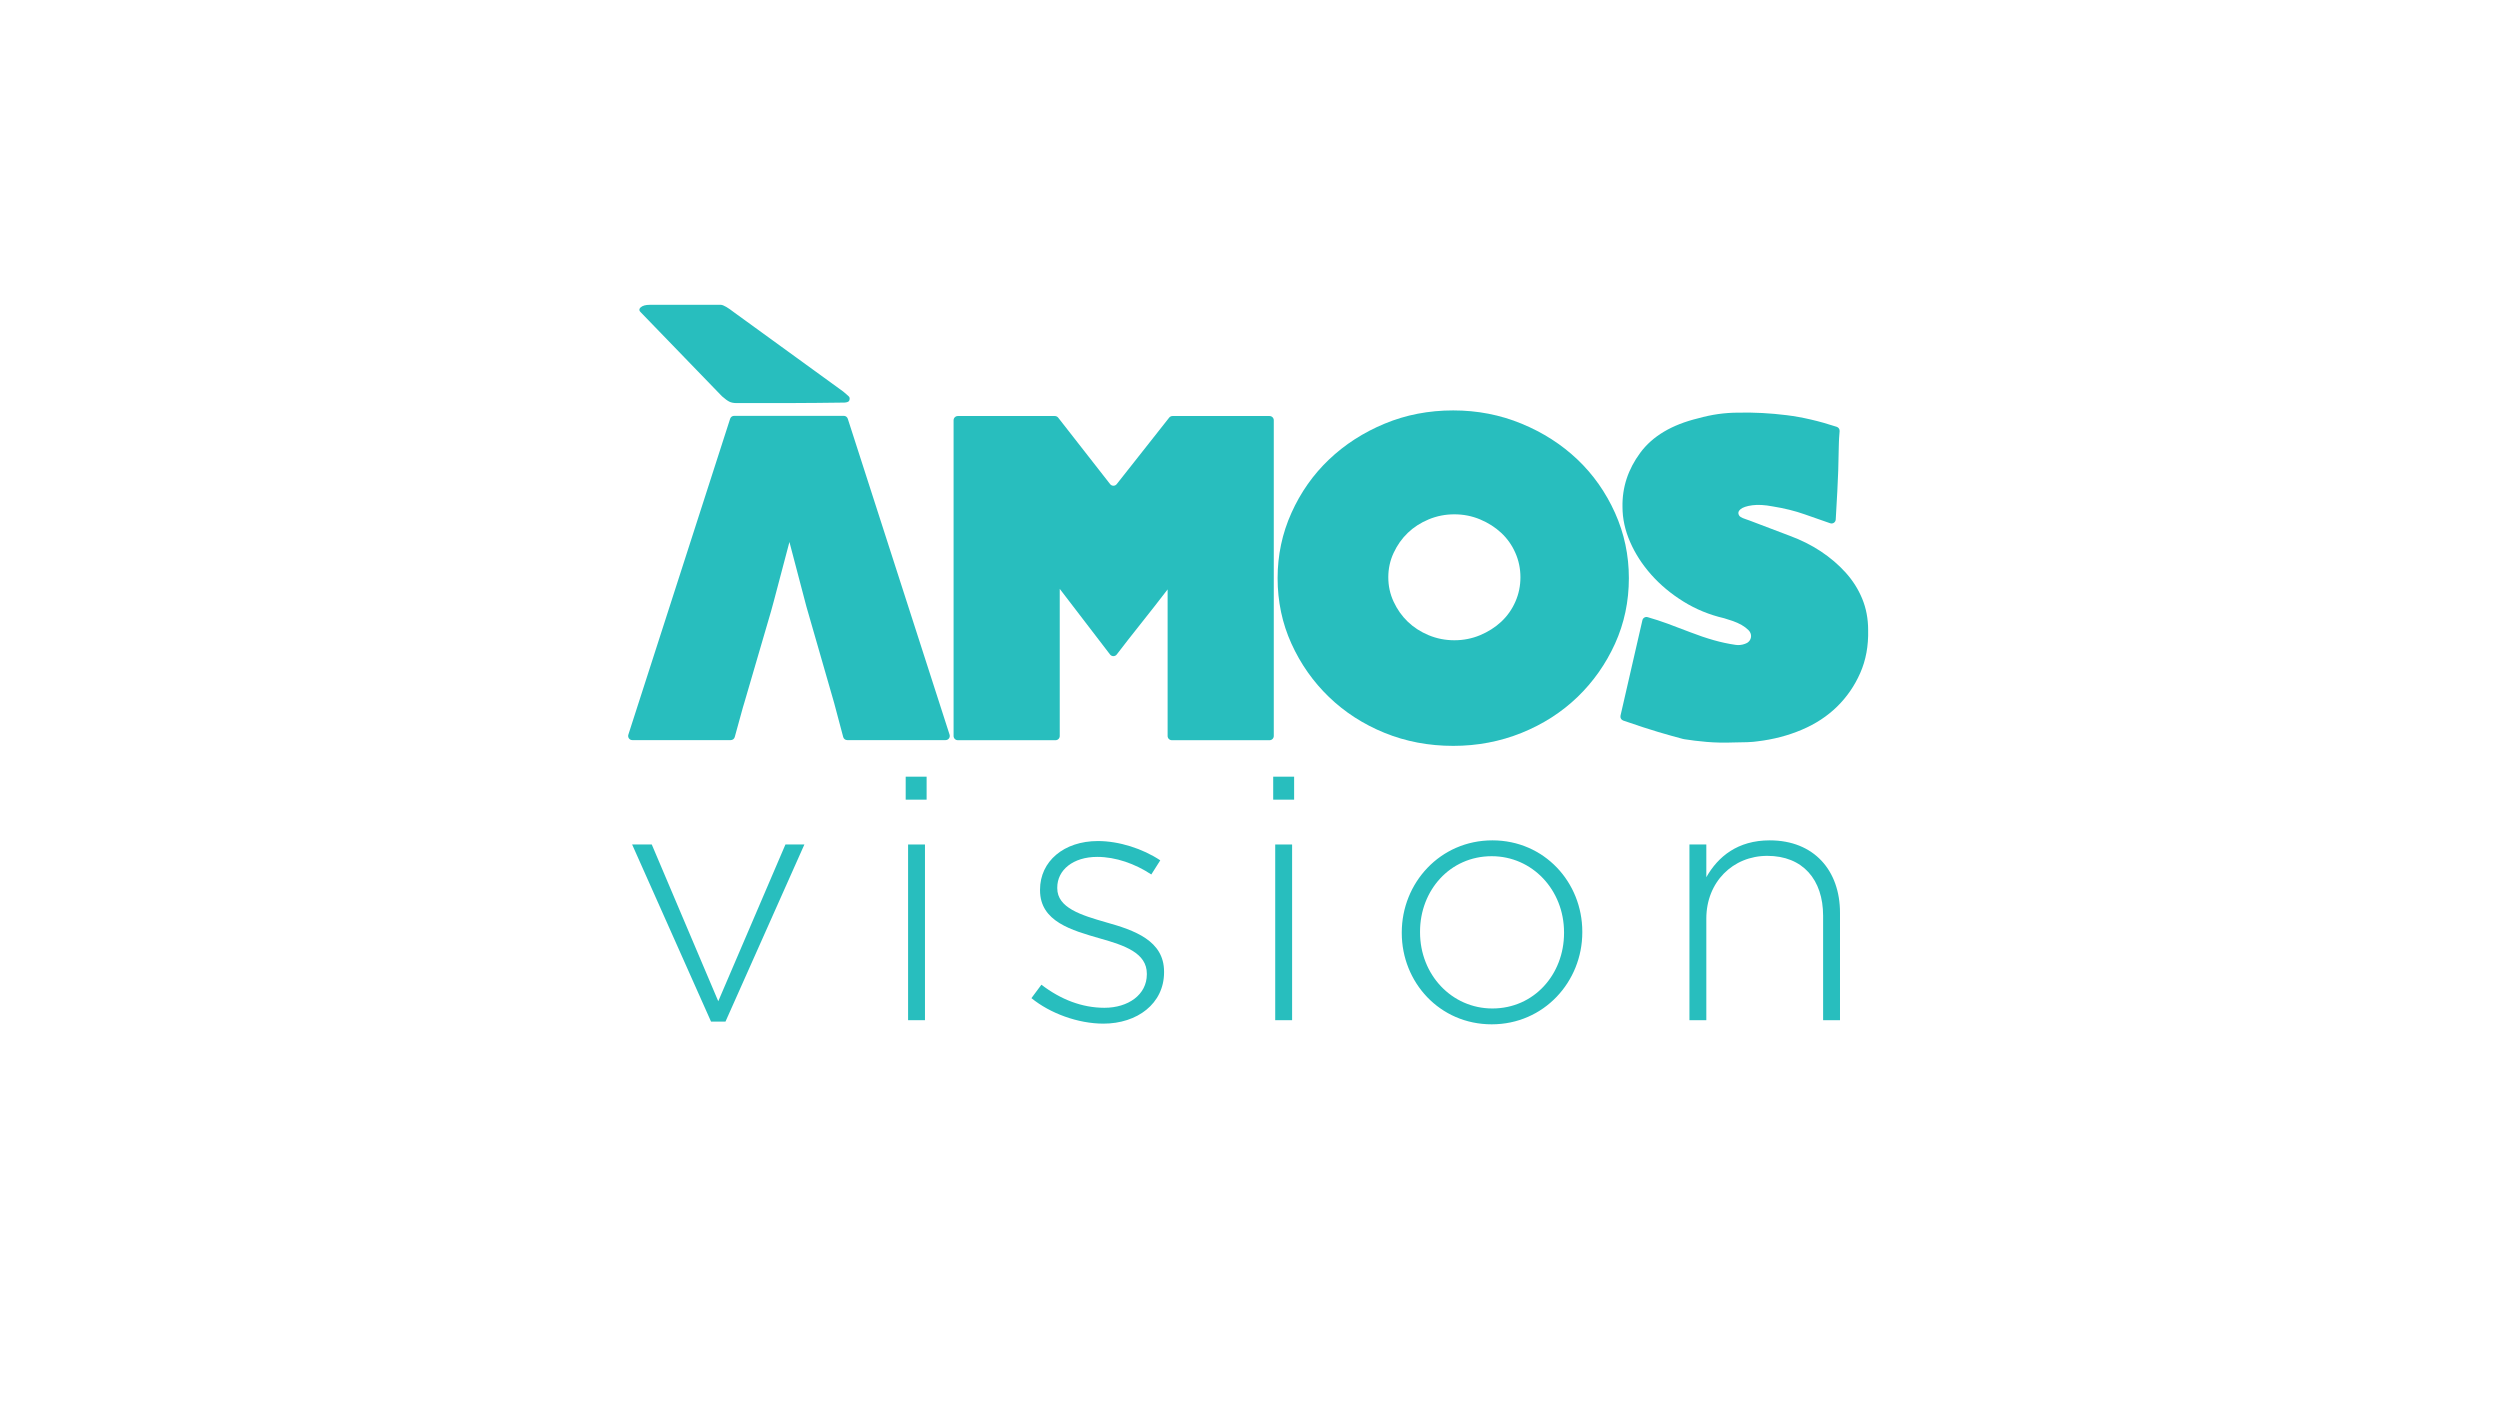
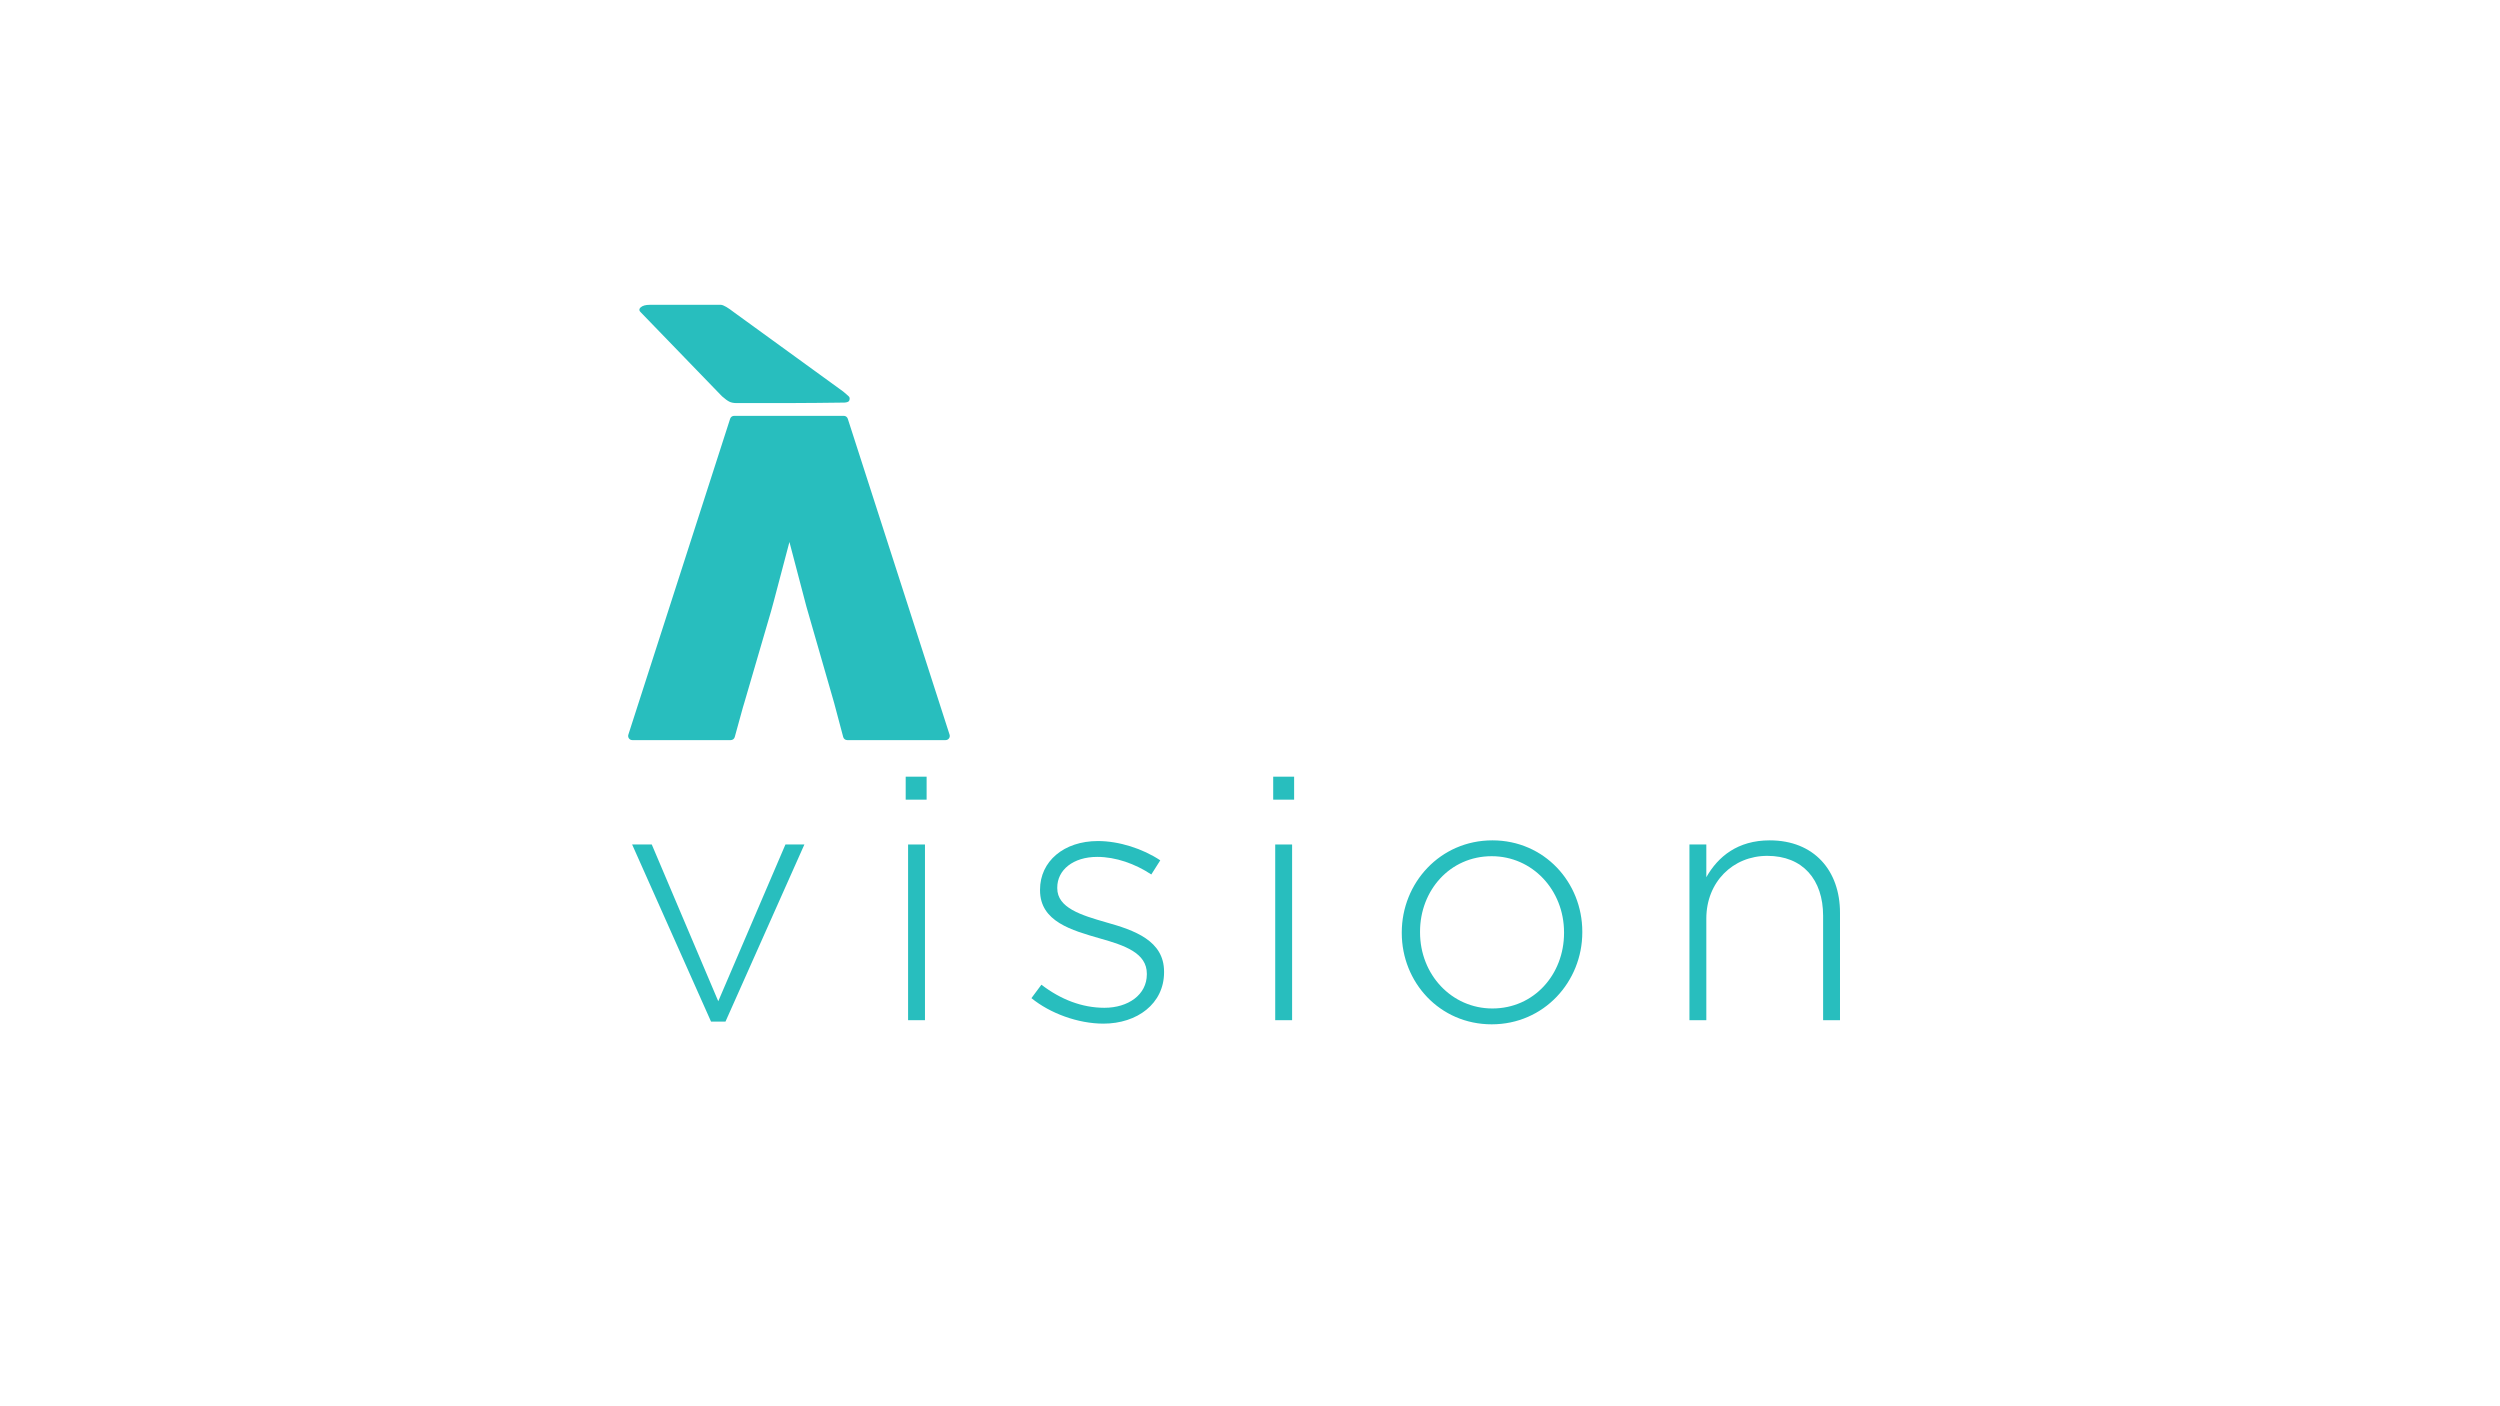
<svg xmlns="http://www.w3.org/2000/svg" xmlns:ns1="http://www.serif.com/" width="100%" height="100%" viewBox="0 0 1920 1080" version="1.1" xml:space="preserve" style="fill-rule:evenodd;clip-rule:evenodd;stroke-linejoin:round;stroke-miterlimit:2;">
  <g transform="matrix(0.154,0,0,0.154,342.588,184.268)">
    <g>
      <g id="AMOS-logo-bila-krivky.svg" ns1:id="AMOS logo bila krivky.svg">
        <g>
          <g>
            <g>
              <g transform="matrix(4.167,0,0,4.167,6444.14,2506.1)">
-                 <path d="M0,-394.705C18.921,-395.145 38.282,-394.127 58.111,-391.652C76.826,-389.316 96.742,-384.677 117.882,-377.735C120.089,-377.007 121.502,-374.852 121.289,-372.537C120.973,-369.262 120.714,-366.411 120.65,-363.958C120.553,-360.208 120.292,-357.083 120.292,-353.48C120.292,-348.502 120.072,-339.041 119.633,-325.098C119.201,-312.193 118.205,-292.741 116.648,-266.765C116.554,-265.205 115.736,-263.779 114.437,-262.911C113.137,-262.043 111.507,-261.834 110.03,-262.345C99.269,-266.073 89.056,-269.643 79.425,-273.038C67.929,-277.108 55.196,-280.243 41.225,-282.498C31.765,-284.313 23.651,-284.753 16.886,-283.873C10.148,-282.966 5.391,-281.371 2.695,-279.143C0,-276.86 -0.577,-274.413 1.018,-271.69C2.574,-269.014 7.159,-267.896 13.372,-265.659C13.454,-265.63 13.536,-265.599 13.617,-265.568C16.196,-264.589 61.494,-247.378 61.494,-247.378C75.024,-242.401 87.4,-236.213 98.676,-228.787C109.924,-221.334 119.853,-212.891 128.405,-203.431C136.958,-193.97 143.614,-183.492 148.344,-171.996C153.074,-160.5 155.439,-148.015 155.439,-134.484C155.88,-115.562 152.744,-98.429 145.979,-83.138C139.241,-67.792 130.001,-54.398 118.285,-42.903C106.542,-31.407 92.488,-22.167 76.042,-15.209C59.568,-8.196 41.912,-3.603 22.964,-1.348C20.269,-0.908 16.226,-0.551 10.808,-0.33C5.391,-0.11 0,-0.001 -5.418,-0.001C-16.666,0.44 -27.502,0.22 -37.843,-0.66C-47.802,-1.532 -56.72,-2.606 -64.599,-3.885C-65.235,-3.988 -65.865,-4.123 -66.488,-4.288C-74.838,-6.501 -84.567,-9.224 -95.651,-12.486C-106.27,-15.618 -120.308,-20.213 -137.7,-26.224C-140.111,-27.058 -141.506,-29.574 -140.935,-32.06C-136.591,-50.992 -119.392,-125.955 -114.727,-146.287C-114.421,-147.623 -113.578,-148.774 -112.397,-149.471C-111.216,-150.167 -109.801,-150.347 -108.483,-149.969C-100.37,-147.626 -92.47,-145.068 -84.815,-142.267C-75.603,-138.884 -66.361,-135.392 -57.121,-131.788C-47.881,-128.186 -38.53,-125.023 -29.069,-122.328C-20.784,-119.968 -12.162,-118.114 -3.185,-116.784C0.641,-116.228 4.546,-116.667 8.152,-118.06C8.84,-118.334 9.506,-118.627 10.148,-118.945C10.584,-119.163 10.995,-119.41 11.384,-119.687C15.355,-122.514 16.498,-127.912 14.014,-132.106C13.52,-132.949 12.899,-133.74 12.155,-134.484C9.9,-136.739 7.205,-138.774 4.043,-140.589C0.907,-142.377 -2.612,-143.944 -6.436,-145.32C-10.258,-146.667 -13.751,-147.767 -16.914,-148.675C-34.487,-152.745 -50.686,-159.373 -65.564,-168.614C-80.442,-177.854 -93.286,-188.552 -104.094,-200.735C-114.902,-212.891 -123.346,-225.955 -129.423,-239.925C-135.528,-253.896 -138.554,-267.867 -138.554,-281.838C-139.021,-305.269 -131.926,-326.886 -117.268,-346.715C-102.637,-366.543 -79.535,-380.294 -47.99,-387.94C-39.878,-390.195 -31.875,-391.9 -24.009,-393.027C-16.116,-394.127 -8.113,-394.705 0,-394.705" style="fill:rgb(40,190,190);fill-rule:nonzero;" />
-               </g>
+                 </g>
              <g transform="matrix(4.167,0,0,4.167,1796.79,1543.83)">
                <path d="M0,68.156L33.232,183.619C33.232,183.619 41.244,213.753 44.081,224.423C44.659,226.599 46.629,228.113 48.88,228.113L166.66,228.113C168.248,228.113 169.74,227.354 170.674,226.071C171.609,224.788 171.874,223.135 171.387,221.624C156.027,173.951 60.912,-121.251 49.55,-156.514C48.889,-158.566 46.979,-159.957 44.823,-159.957L-86.498,-159.957C-88.654,-159.957 -90.564,-158.566 -91.225,-156.514C-102.587,-121.251 -197.702,173.951 -213.062,221.624C-213.549,223.135 -213.284,224.788 -212.349,226.071C-211.415,227.354 -209.923,228.113 -208.335,228.113L-90.521,228.113C-88.286,228.113 -86.326,226.62 -85.732,224.465C-83.07,214.797 -76.035,189.25 -76.035,189.25L-74.344,183.619L-42.243,73.787L-38.863,61.398L-20.275,-9.007L0,68.156Z" style="fill:rgb(40,190,190);fill-rule:nonzero;" />
              </g>
              <g transform="matrix(4.167,0,0,4.167,1449.24,323.61)">
                <path d="M0,117.598C-3.603,117.598 -6.545,117.048 -8.8,115.893C-11.056,114.765 -13.971,112.62 -17.573,109.457L-114.242,9.516C-116.937,7.261 -117.157,5.088 -114.902,3.053C-112.647,1.018 -109.044,0 -104.094,0L-18.949,0C-15.865,0 -9.858,3.79 -3.382,8.828L127.423,103.741C130.358,106.133 132.188,107.81 134.125,109.58C135.895,111.198 135.178,113.834 134.519,114.962C133.831,116.09 132.043,116.777 129.101,116.997C126.186,117.217 67.132,117.598 60.807,117.598L0,117.598Z" style="fill:rgb(40,190,190);fill-rule:nonzero;" />
              </g>
              <g transform="matrix(4.167,0,0,4.167,4127.76,2494.87)">
-                 <path d="M-5.049,-387.967C-2.261,-387.967 0,-385.706 0,-382.918L0,-5.049C0,-3.71 -0.532,-2.426 -1.479,-1.479C-2.426,-0.532 -3.71,0 -5.049,0L-122.009,0C-123.348,0 -124.632,-0.532 -125.579,-1.479C-126.526,-2.426 -127.058,-3.71 -127.058,-5.049L-127.058,-180.467C-137.426,-166.936 -148.345,-152.965 -159.84,-138.554C-169.804,-126.063 -179.169,-114.069 -187.934,-102.588C-188.888,-101.337 -190.37,-100.602 -191.943,-100.6C-193.516,-100.598 -195,-101.329 -195.957,-102.578C-210.022,-120.931 -256.151,-181.126 -256.151,-181.126L-256.151,-5.049C-256.151,-3.71 -256.683,-2.426 -257.63,-1.479C-258.577,-0.532 -259.861,0 -261.2,0L-378.16,0C-379.499,0 -380.783,-0.532 -381.73,-1.479C-382.677,-2.426 -383.209,-3.71 -383.209,-5.049L-383.209,-382.918C-383.209,-385.706 -380.948,-387.967 -378.16,-387.967L-261.997,-387.967C-260.442,-387.967 -258.975,-387.251 -258.018,-386.027C-249.626,-375.285 -208.778,-323.004 -195.86,-306.47C-194.914,-305.259 -193.464,-304.55 -191.928,-304.546C-190.391,-304.542 -188.938,-305.245 -187.986,-306.451C-174.95,-322.974 -133.635,-375.342 -125.191,-386.045C-124.234,-387.259 -122.773,-387.967 -121.227,-387.967L-5.049,-387.967Z" style="fill:rgb(40,190,190);fill-rule:nonzero;" />
-               </g>
+                 </g>
              <g transform="matrix(4.167,0,0,4.167,5357.8,1690.9)">
-                 <path d="M0,-2.034C0,-12.347 -2.008,-22.111 -6.078,-31.296C-10.12,-40.509 -15.759,-48.457 -22.964,-55.195C-30.169,-61.906 -38.64,-67.296 -48.32,-71.339C-58.001,-75.381 -68.259,-77.389 -79.067,-77.389C-89.875,-77.389 -100.134,-75.381 -109.814,-71.339C-119.522,-67.296 -127.855,-61.906 -134.813,-55.195C-141.826,-48.457 -147.437,-40.509 -151.727,-31.296C-156.018,-22.111 -158.135,-12.347 -158.135,-2.034C-158.135,8.279 -156.018,18.042 -151.727,27.228C-147.437,36.441 -141.826,44.389 -134.813,51.127C-127.855,57.837 -119.522,63.227 -109.814,67.27C-100.134,71.313 -89.875,73.32 -79.067,73.32C-68.259,73.32 -58.001,71.313 -48.32,67.27C-38.64,63.227 -30.169,57.837 -22.964,51.127C-15.759,44.389 -10.12,36.441 -6.078,27.228C-2.008,18.042 0,8.279 0,-2.034M-80.415,-201.752C-51.593,-201.752 -24.312,-196.471 1.375,-185.883C27.034,-175.295 49.338,-160.967 68.287,-142.953C87.208,-124.939 102.169,-103.653 113.225,-79.094C124.253,-54.535 129.78,-28.491 129.78,-1.017C129.78,26.925 124.253,53.052 113.225,77.391C102.169,101.702 87.208,122.988 68.287,141.25C49.338,159.484 27.034,173.812 1.375,184.18C-24.312,194.521 -51.593,199.718 -80.415,199.718C-109.704,199.718 -137.096,194.521 -162.535,184.18C-188.002,173.812 -210.195,159.484 -229.116,141.25C-248.038,122.988 -263.026,101.702 -274.055,77.391C-285.11,53.052 -290.61,26.925 -290.61,-1.017C-290.61,-28.491 -285.11,-54.535 -274.055,-79.094C-263.026,-103.653 -248.038,-124.939 -229.116,-142.953C-210.195,-160.967 -188.002,-175.295 -162.535,-185.883C-137.096,-196.471 -109.704,-201.752 -80.415,-201.752" style="fill:rgb(40,190,190);fill-rule:nonzero;" />
-               </g>
+                 </g>
              <g transform="matrix(1718.1,0,0,1718.1,857.398,3891.16)">
                <path d="M0.27,0.004L0.312,0.004L0.541,-0.51L0.486,-0.51L0.291,-0.055L0.098,-0.51L0.041,-0.51L0.27,0.004Z" style="fill:rgb(40,190,190);fill-rule:nonzero;" />
              </g>
              <g transform="matrix(1718.1,0,0,1718.1,2132.23,3891.16)">
                <rect x="0.1" y="-0.51" width="0.049" height="0.51" style="fill:rgb(40,190,190);" />
              </g>
              <g transform="matrix(1718.1,0,0,1718.1,2834.93,3891.16)">
                <path d="M0.258,0.01C0.356,0.01 0.434,-0.048 0.434,-0.139L0.434,-0.141C0.434,-0.231 0.348,-0.261 0.266,-0.284C0.193,-0.305 0.124,-0.326 0.124,-0.383L0.124,-0.385C0.124,-0.436 0.17,-0.474 0.24,-0.474C0.294,-0.474 0.35,-0.454 0.397,-0.423L0.423,-0.464C0.372,-0.498 0.303,-0.52 0.242,-0.52C0.143,-0.52 0.074,-0.461 0.074,-0.379L0.074,-0.377C0.074,-0.286 0.166,-0.261 0.249,-0.237C0.32,-0.217 0.384,-0.195 0.384,-0.135L0.384,-0.133C0.384,-0.074 0.33,-0.036 0.261,-0.036C0.196,-0.036 0.134,-0.06 0.078,-0.103L0.049,-0.064C0.103,-0.02 0.184,0.01 0.258,0.01Z" style="fill:rgb(40,190,190);fill-rule:nonzero;" />
              </g>
              <g transform="matrix(1718.1,0,0,1718.1,3963.13,3891.16)">
                <rect x="0.1" y="-0.51" width="0.049" height="0.51" style="fill:rgb(40,190,190);" />
              </g>
              <g transform="matrix(1718.1,0,0,1718.1,4666.42,3891.16)">
                <path d="M0.319,0.012C0.471,0.012 0.582,-0.112 0.582,-0.255L0.582,-0.257C0.582,-0.4 0.472,-0.522 0.321,-0.522C0.169,-0.522 0.058,-0.398 0.058,-0.255L0.058,-0.253C0.058,-0.11 0.168,0.012 0.319,0.012ZM0.321,-0.034C0.203,-0.034 0.111,-0.132 0.111,-0.255L0.111,-0.257C0.111,-0.377 0.198,-0.476 0.319,-0.476C0.437,-0.476 0.529,-0.378 0.529,-0.255L0.529,-0.253C0.529,-0.133 0.442,-0.034 0.321,-0.034Z" style="fill:rgb(40,190,190);fill-rule:nonzero;" />
              </g>
              <g transform="matrix(1718.1,0,0,1718.1,6040.89,3891.16)">
                <path d="M0.093,0L0.142,0L0.142,-0.295C0.142,-0.401 0.219,-0.477 0.319,-0.477C0.422,-0.477 0.481,-0.408 0.481,-0.303L0.481,0L0.53,0L0.53,-0.312C0.53,-0.434 0.455,-0.522 0.326,-0.522C0.233,-0.522 0.176,-0.475 0.142,-0.415L0.142,-0.51L0.093,-0.51L0.093,0Z" style="fill:rgb(40,190,190);fill-rule:nonzero;" />
              </g>
              <g transform="matrix(1710.58,0,0,1710.58,2131.28,3891.25)">
                <rect x="0.094" y="-0.71" width="0.061" height="0.067" style="fill:rgb(40,190,190);" />
              </g>
              <g transform="matrix(1710.58,0,0,1710.58,3964.07,3891.25)">
                <rect x="0.094" y="-0.71" width="0.061" height="0.067" style="fill:rgb(40,190,190);" />
              </g>
            </g>
          </g>
        </g>
      </g>
    </g>
  </g>
</svg>